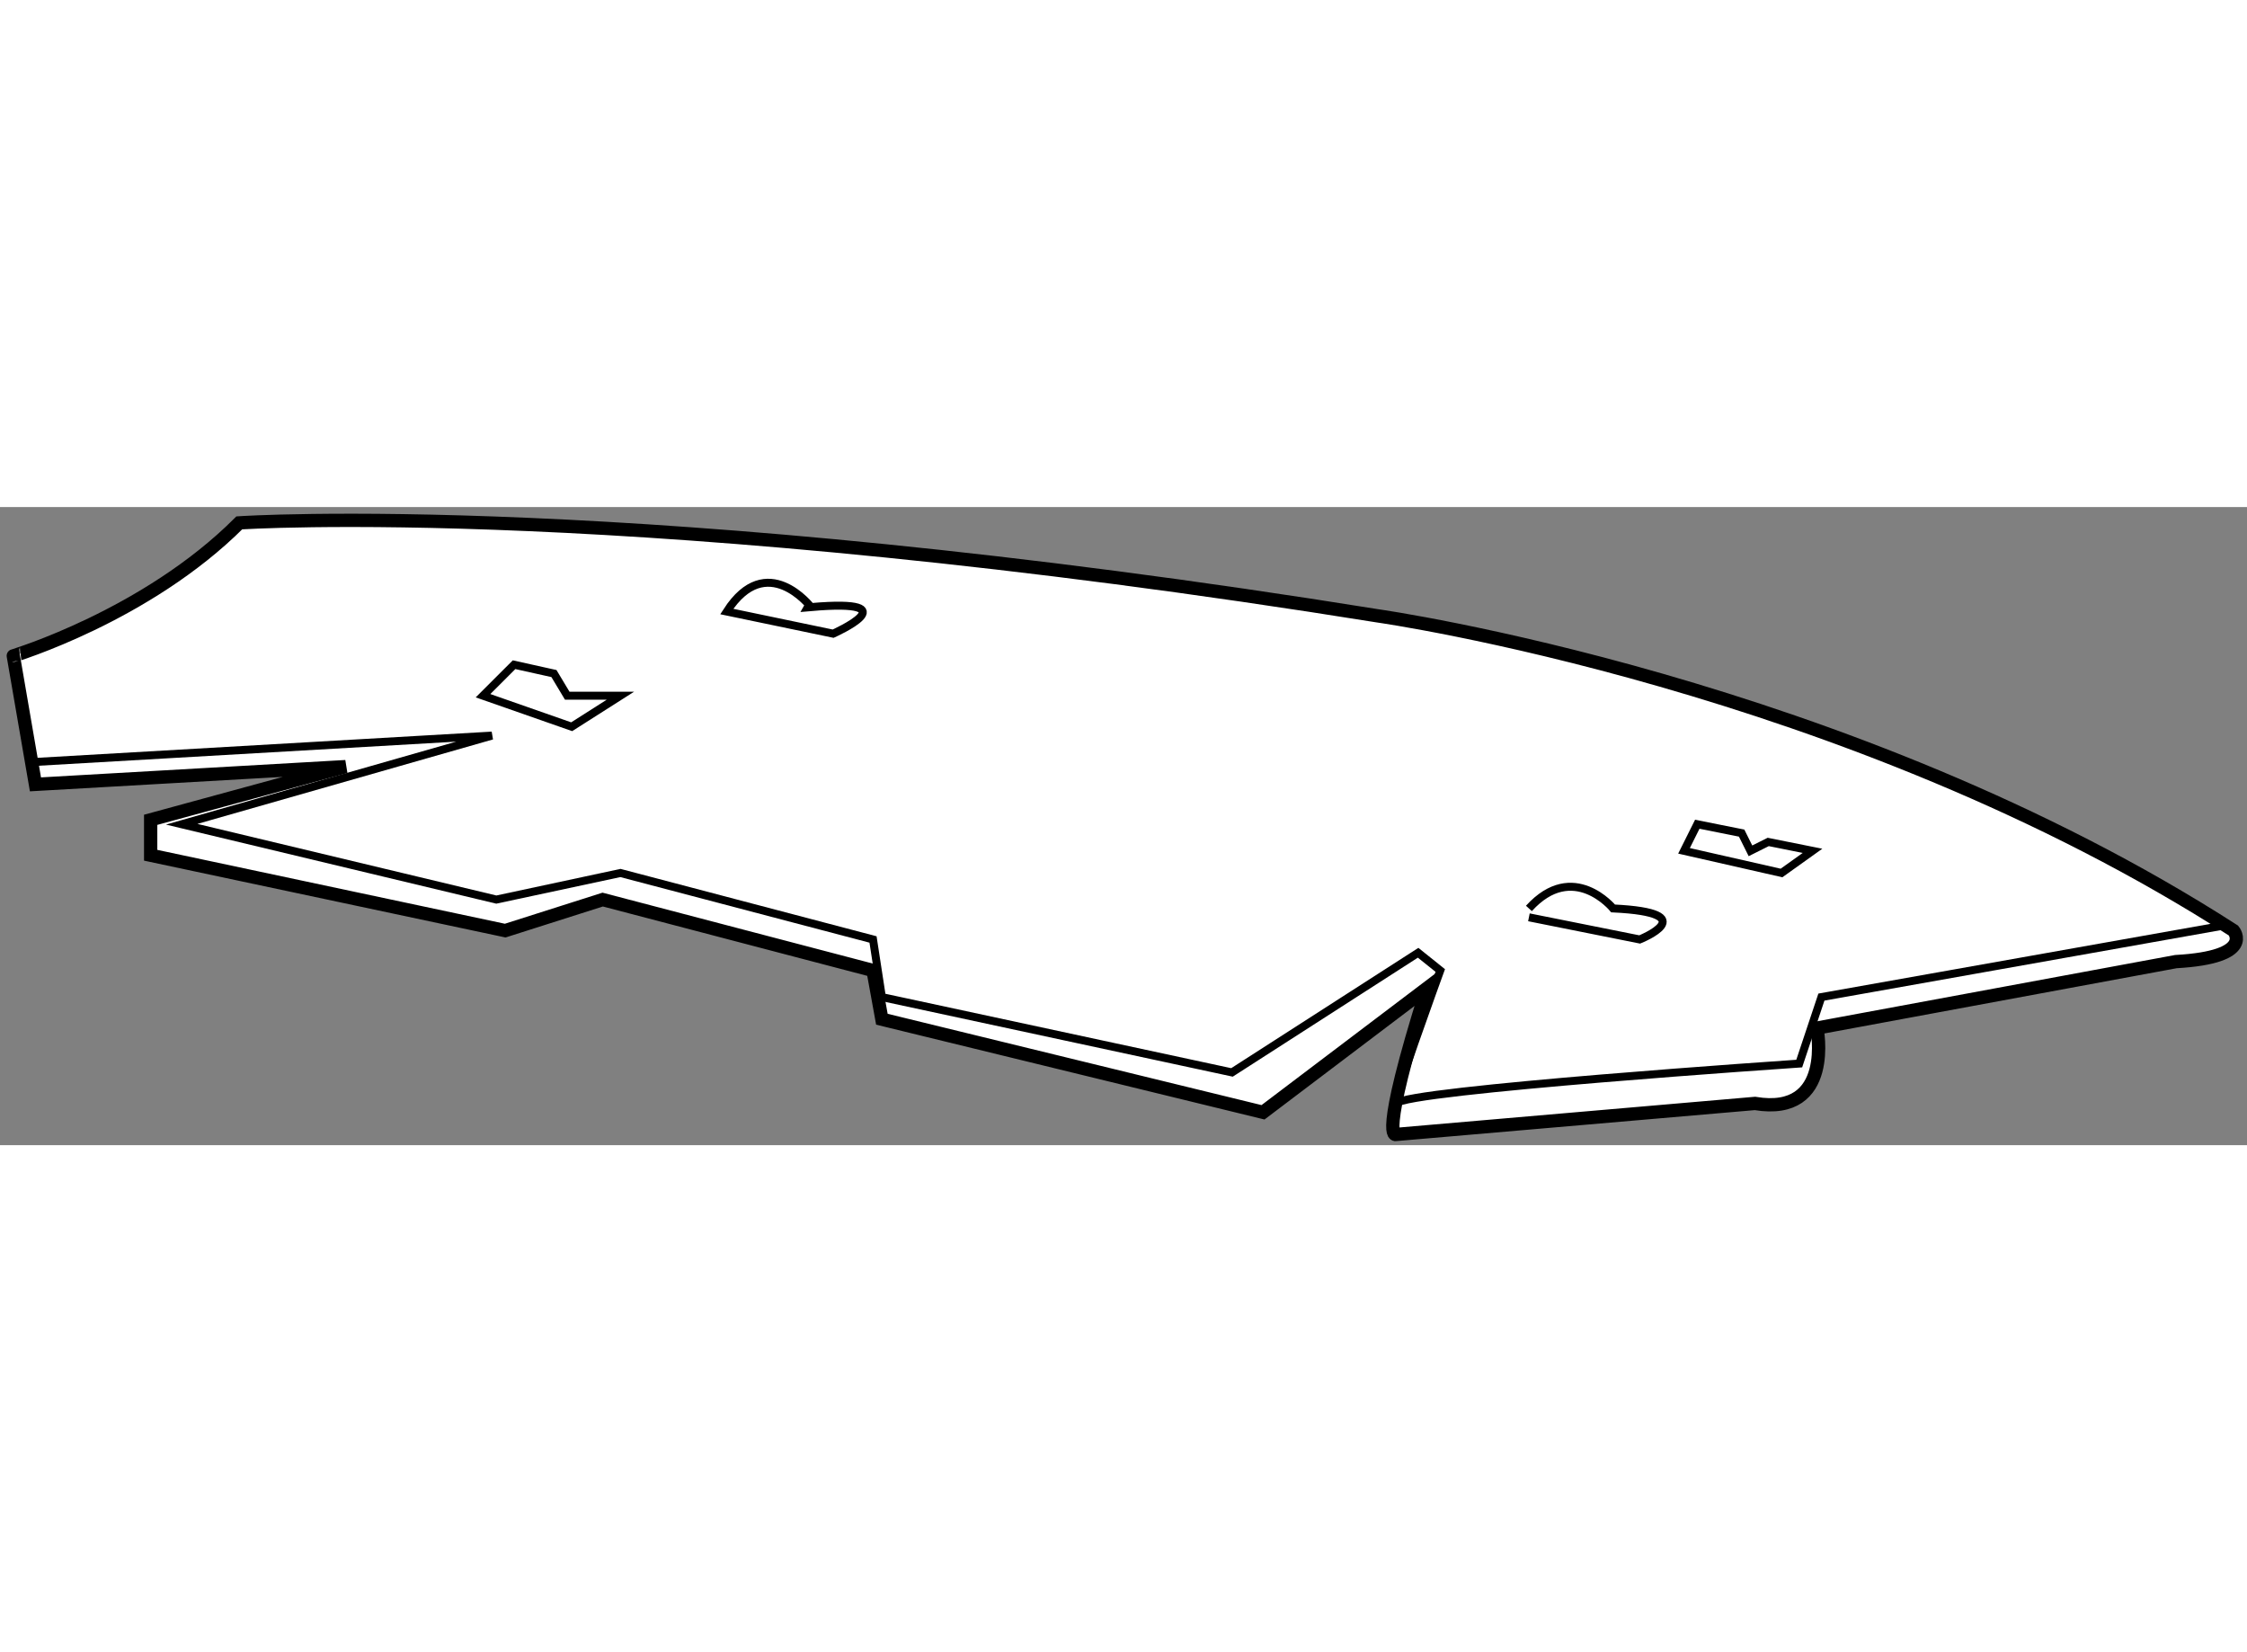
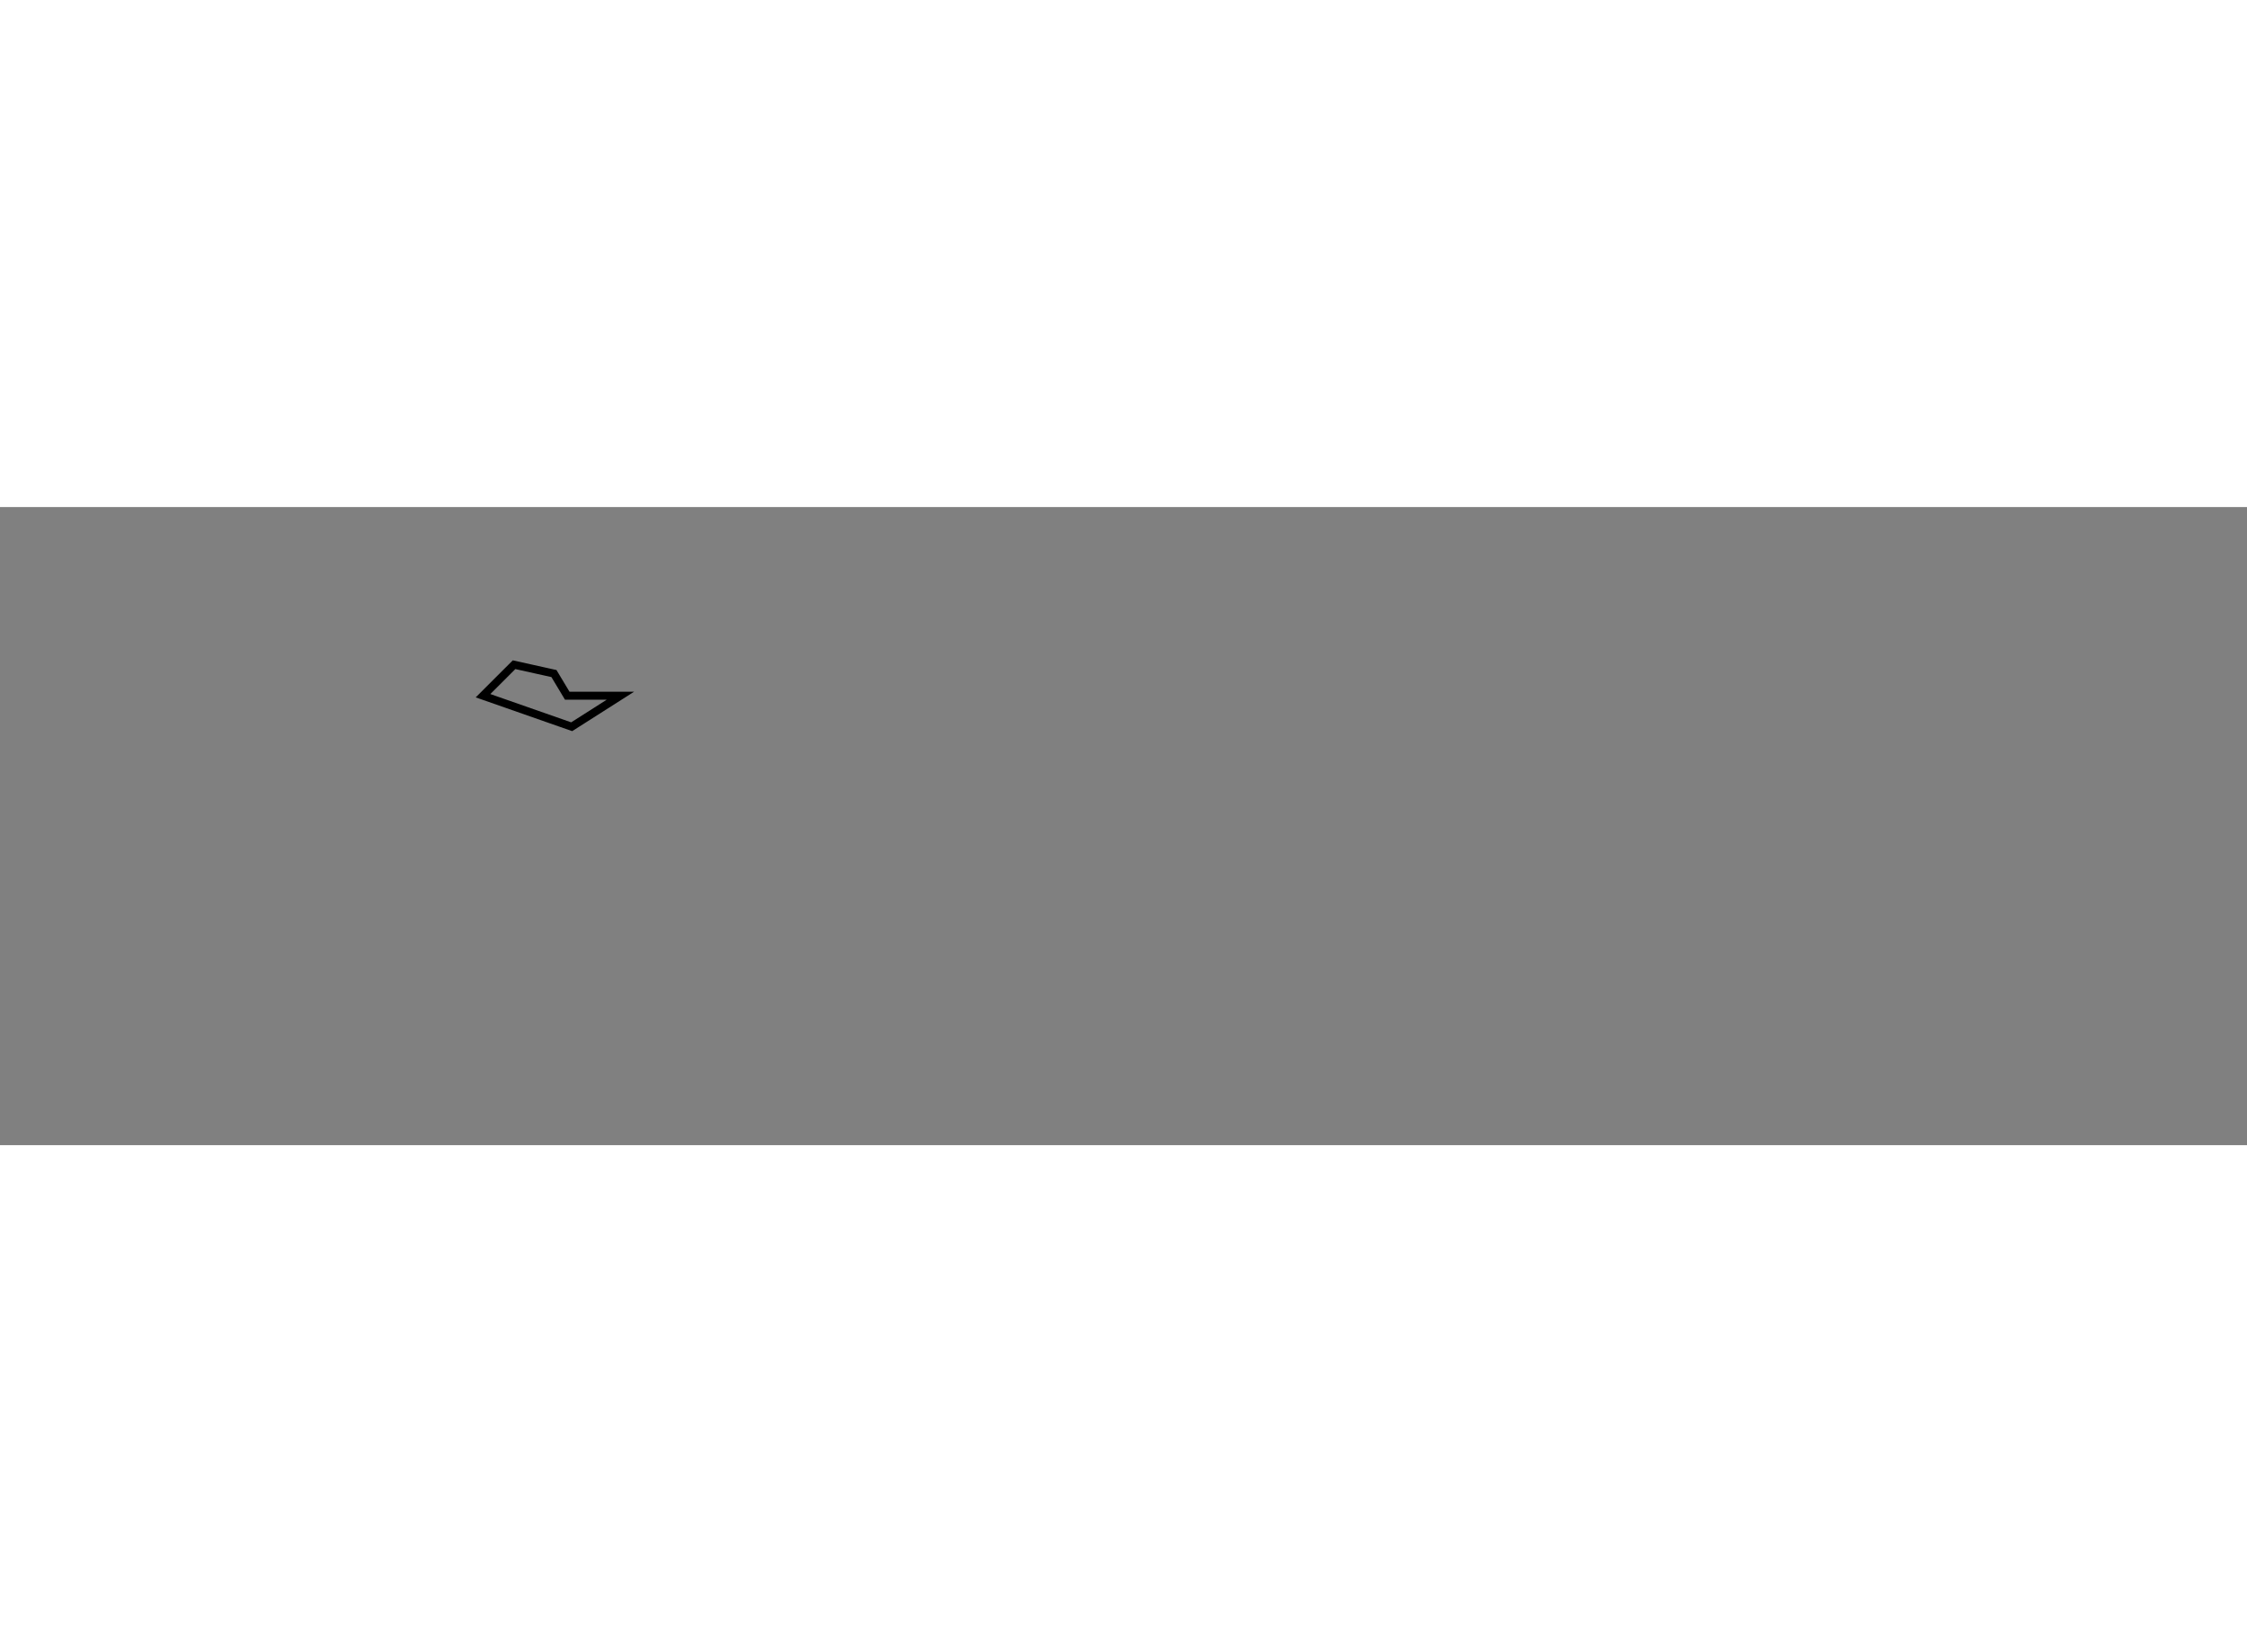
<svg xmlns="http://www.w3.org/2000/svg" version="1.1" x="0px" y="0px" width="244.8px" height="180px" viewBox="14.144 146.199 84.506 23.998" enable-background="new 0 0 244.8 180" xml:space="preserve">
  <rect x="14.144" y="146.199" width="84.506" height="23.998" fill="#808080" stroke="none" />
  <g>
-     <path fill="#FFFFFF" stroke="#000000" stroke-width="0.5" d="M23.144,146.794c0,0,14.834-1,42.833,3.5     c0,0,17.667,2.501,32.167,11.834c0,0,0.832,0.999-2.168,1.166l-13.5,2.5c0,0,0.668,3.334-2.332,2.834l-13.5,1.166     c0,0-0.668,0.333,1.166-5.5l-6.166,4.667l-14.334-3.5l-0.333-1.833l-10.167-2.667l-3.666,1.167l-13.334-2.834v-1.333l7.334-2     l-11.667,0.667l-0.833-4.834C14.643,151.794,19.643,150.294,23.144,146.794z" />
-     <path fill="none" stroke="#000000" stroke-width="0.3" d="M15.31,155.794l17.334-1l-11.667,3.334l11.833,2.833l4.667-1l9.5,2.5     l0.333,2.167l13.167,2.833l7-4.5l0.833,0.667c0,0-2,5.5-1.666,5c0.333-0.5,15.166-1.5,15.166-1.5l0.834-2.5l15-2.667" />
    <polygon fill="none" stroke="#000000" stroke-width="0.3" points="32.31,153.294 35.644,154.461 37.477,153.294 35.477,153.294      34.977,152.461 33.477,152.128   " />
-     <path fill="none" stroke="#000000" stroke-width="0.3" d="M41.477,150.128l4,0.833c0,0,3-1.333-0.833-1     C44.644,149.961,42.977,147.795,41.477,150.128z" />
-     <path fill="none" stroke="#000000" stroke-width="0.3" d="M71.644,161.628l4.166,0.833c0,0,2.5-1.001-1-1.167     c0,0-1.5-1.834-3.166,0" />
-     <polygon fill="none" stroke="#000000" stroke-width="0.3" points="77.477,159.128 81.144,159.961 82.31,159.128 80.644,158.794      79.976,159.128 79.644,158.461 77.976,158.128   " />
  </g>
</svg>